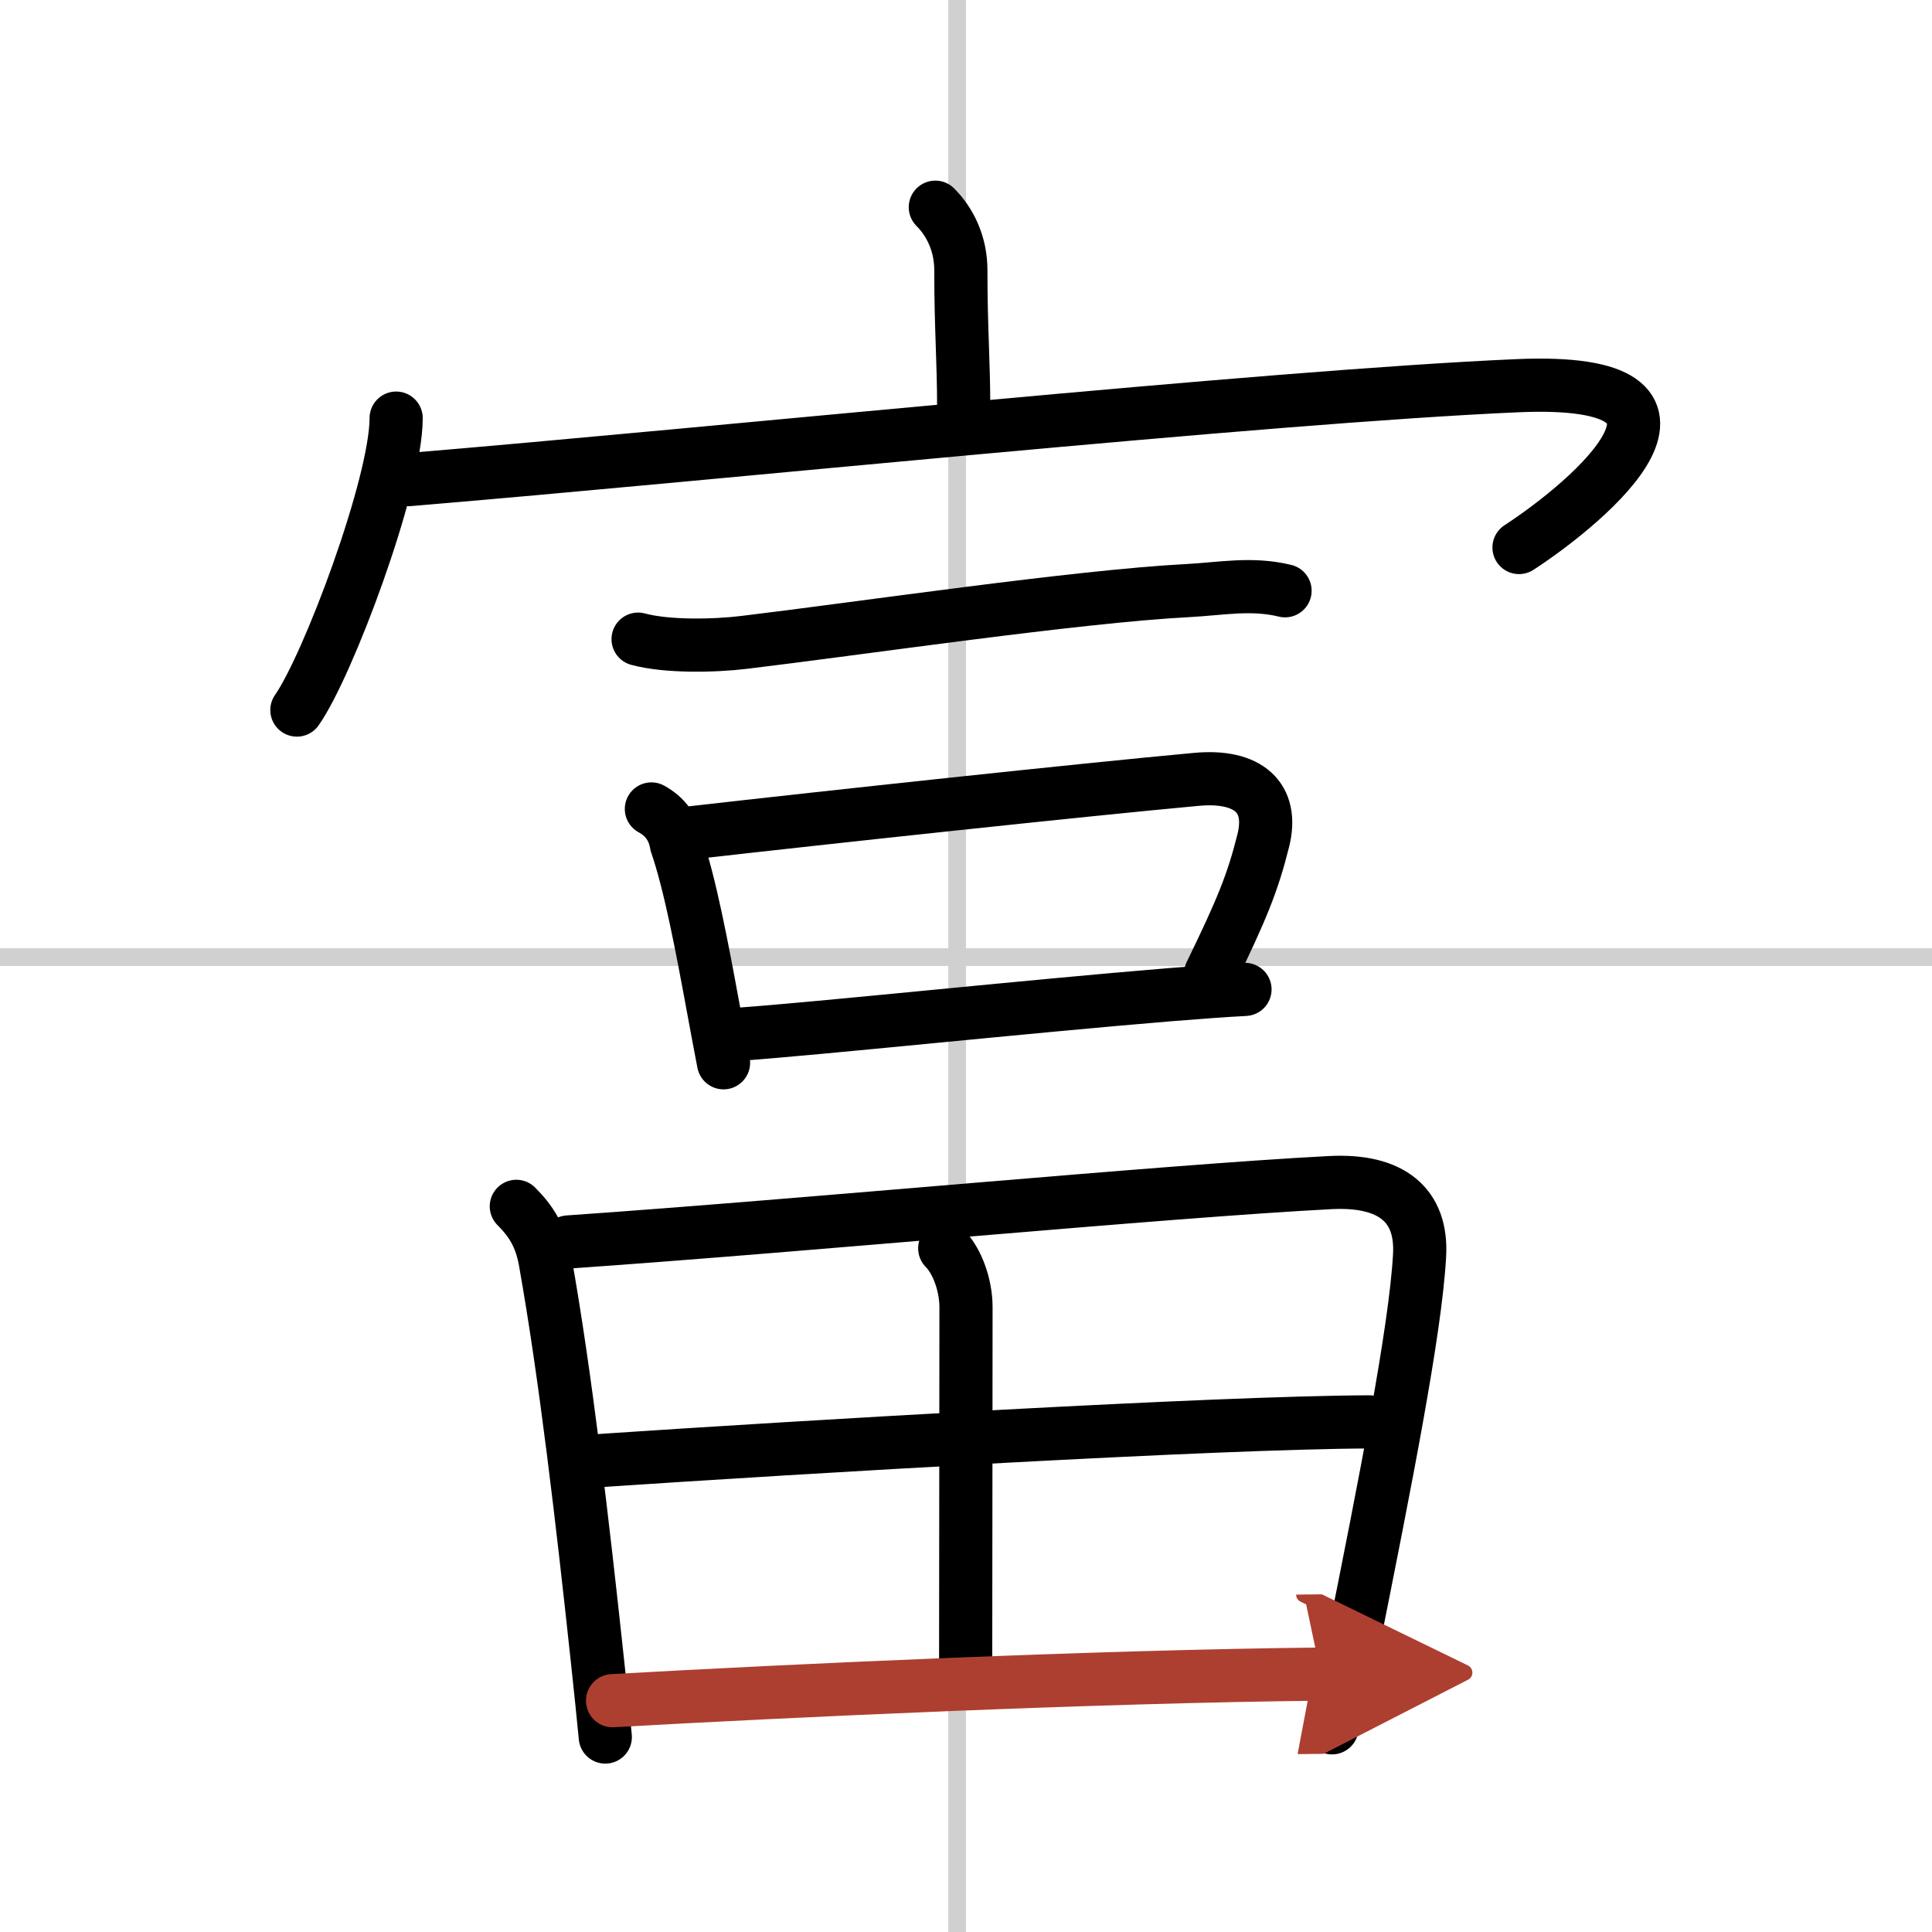
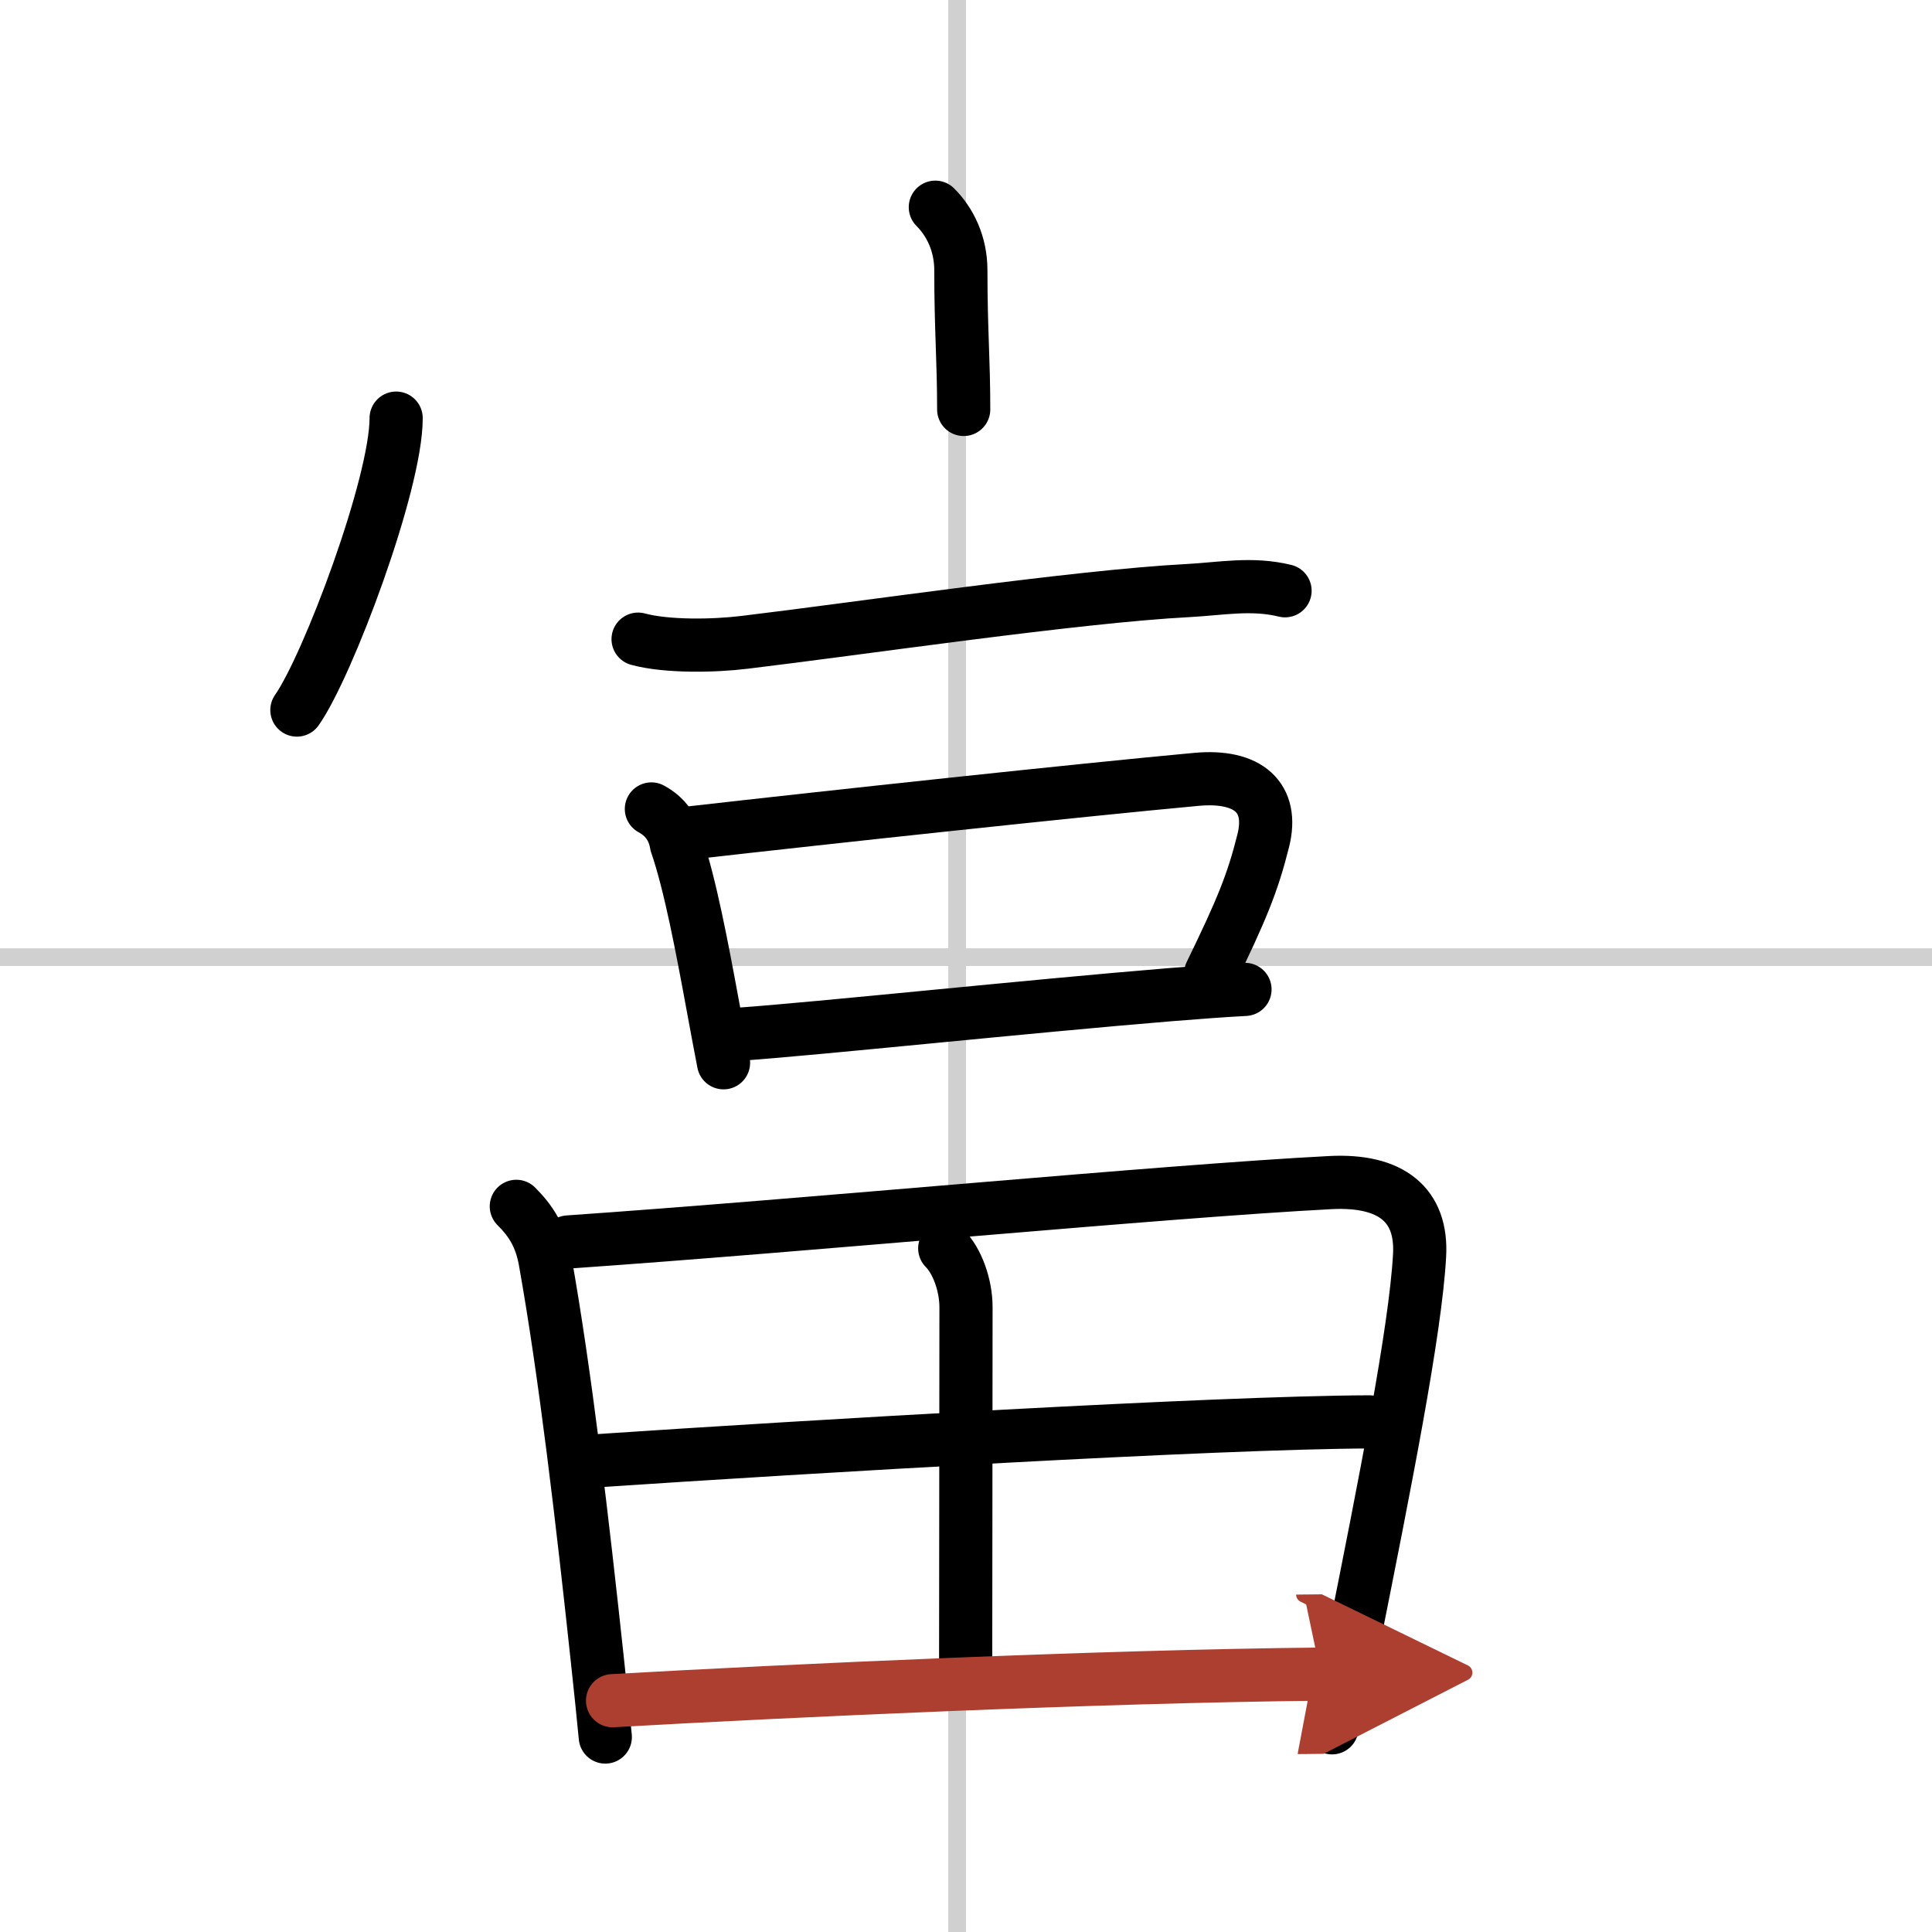
<svg xmlns="http://www.w3.org/2000/svg" width="400" height="400" viewBox="0 0 109 109">
  <defs>
    <marker id="a" markerWidth="4" orient="auto" refX="1" refY="5" viewBox="0 0 10 10">
      <polyline points="0 0 10 5 0 10 1 5" fill="#ad3f31" stroke="#ad3f31" />
    </marker>
  </defs>
  <g fill="none" stroke="#000" stroke-linecap="round" stroke-linejoin="round" stroke-width="3">
    <rect width="100%" height="100%" fill="#fff" stroke="#fff" />
    <line x1="54" x2="54" y2="109" stroke="#d0d0d0" stroke-width="1" />
    <line x2="109" y1="54" y2="54" stroke="#d0d0d0" stroke-width="1" />
    <path d="m52.77 11.69c0.83 0.83 1.44 2.06 1.44 3.56 0 3.42 0.16 5 0.16 7.85" />
    <path d="m22.35 23.59c0 3.73-3.85 13.98-5.6 16.47" />
-     <path d="m23.04 27.06c17.21-1.43 48.33-4.68 62.58-5.3 12.38-0.53 4.13 6.49 0.08 9.13" />
    <path d="m36 36.06c1.62 0.44 4.29 0.39 6 0.18 6.51-0.78 18.71-2.59 25.01-2.92 1.89-0.1 3.61-0.45 5.49 0.01" />
    <path d="m36.75 45.64c0.79 0.43 1.26 1.09 1.41 1.98 0.77 2.23 1.45 5.83 2.05 9.09 0.21 1.15 0.42 2.26 0.61 3.25" />
    <path d="m39.04 46.98c7.82-0.89 21.94-2.41 28.46-3.01 2.93-0.27 4.38 1.03 3.77 3.46-0.6 2.4-1.22 3.9-2.97 7.5" />
    <path d="m41.69 58.35c4.52-0.32 16.37-1.58 24.3-2.23 1.63-0.13 3.08-0.24 4.25-0.3" />
    <path d="m29.13 68.06c0.84 0.84 1.37 1.69 1.62 3.04 1.14 6.38 2.11 14.69 2.96 22.63 0.16 1.48 0.31 2.92 0.44 4.27" />
    <path d="m32.06 70.07c13.69-0.95 33.56-2.86 42.99-3.35 3.47-0.18 5.2 1.28 5.04 4.11-0.23 4.24-1.96 12.92-3.77 21.98-0.31 1.54-0.7 3.06-1.17 4.67" />
    <path d="m53.3 70.43c0.7 0.7 1.2 2.07 1.2 3.32 0 6.75-0.02 16.38-0.02 20.71" />
    <path d="m33.57 82.42c11.93-0.8 35.06-2.17 43.69-2.2" />
    <path d="m34.56 95.95c10.07-0.57 27.39-1.37 39.96-1.5" marker-end="url(#a)" stroke="#ad3f31" />
  </g>
</svg>